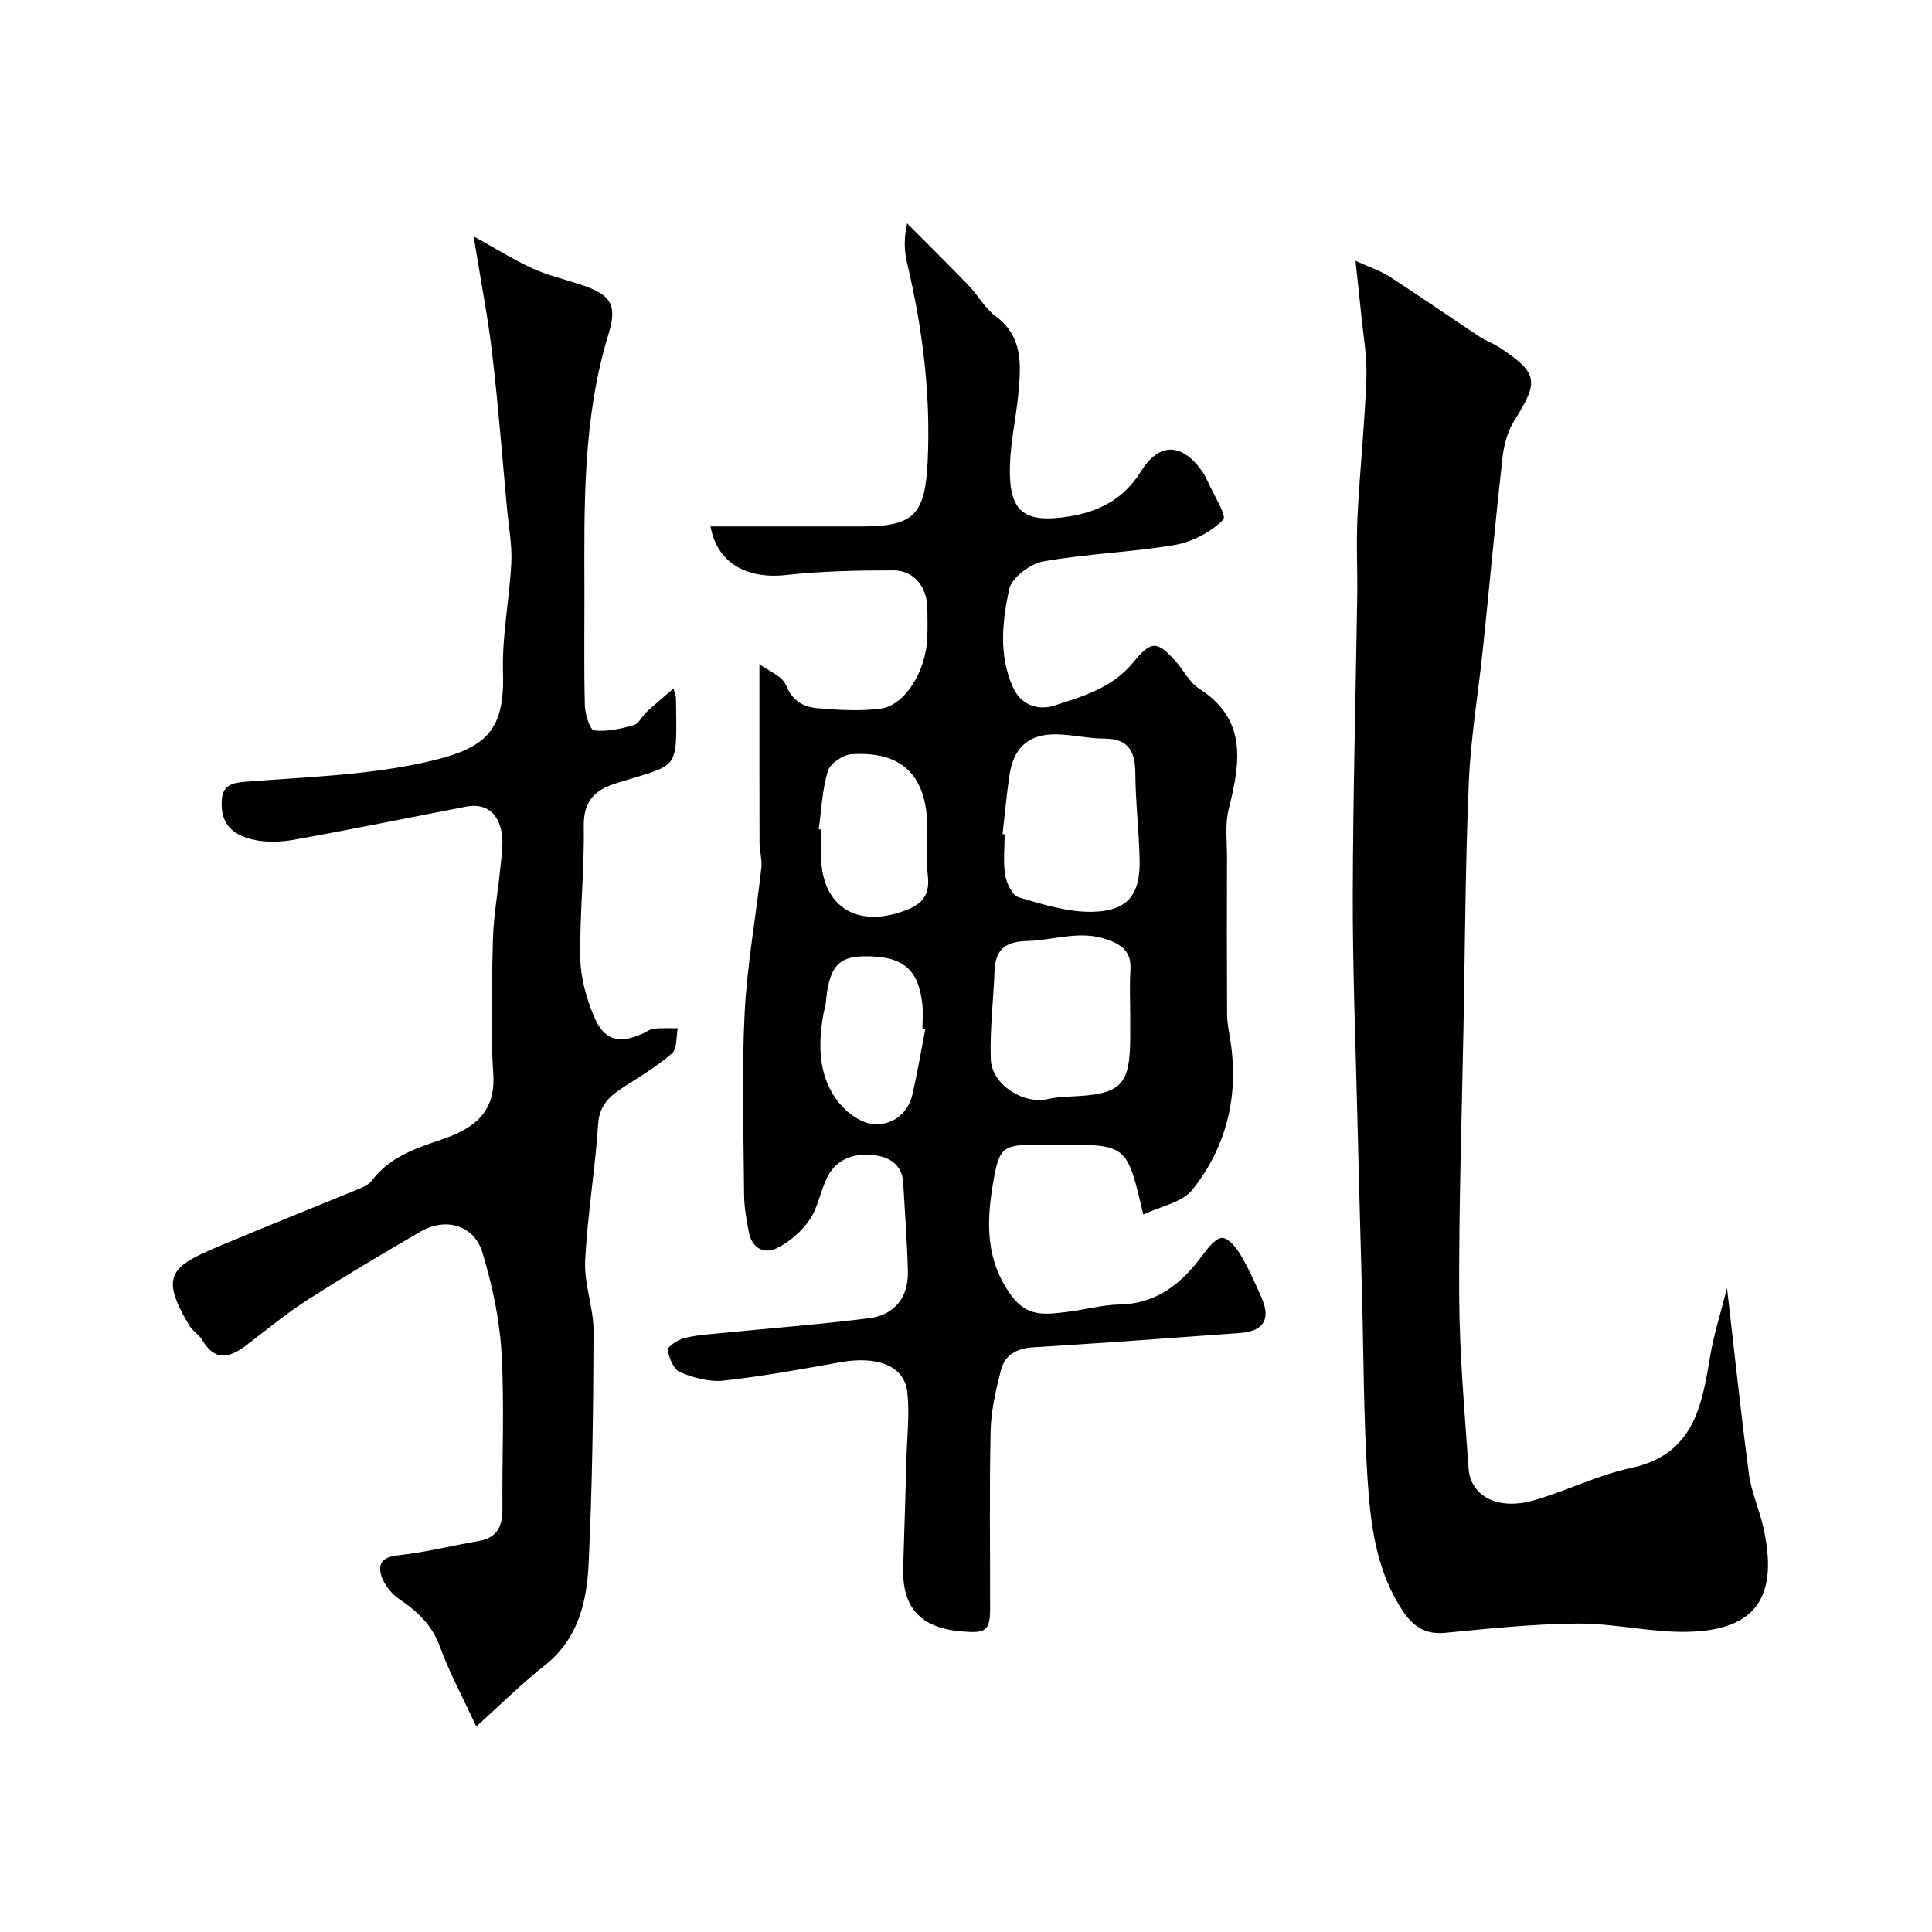
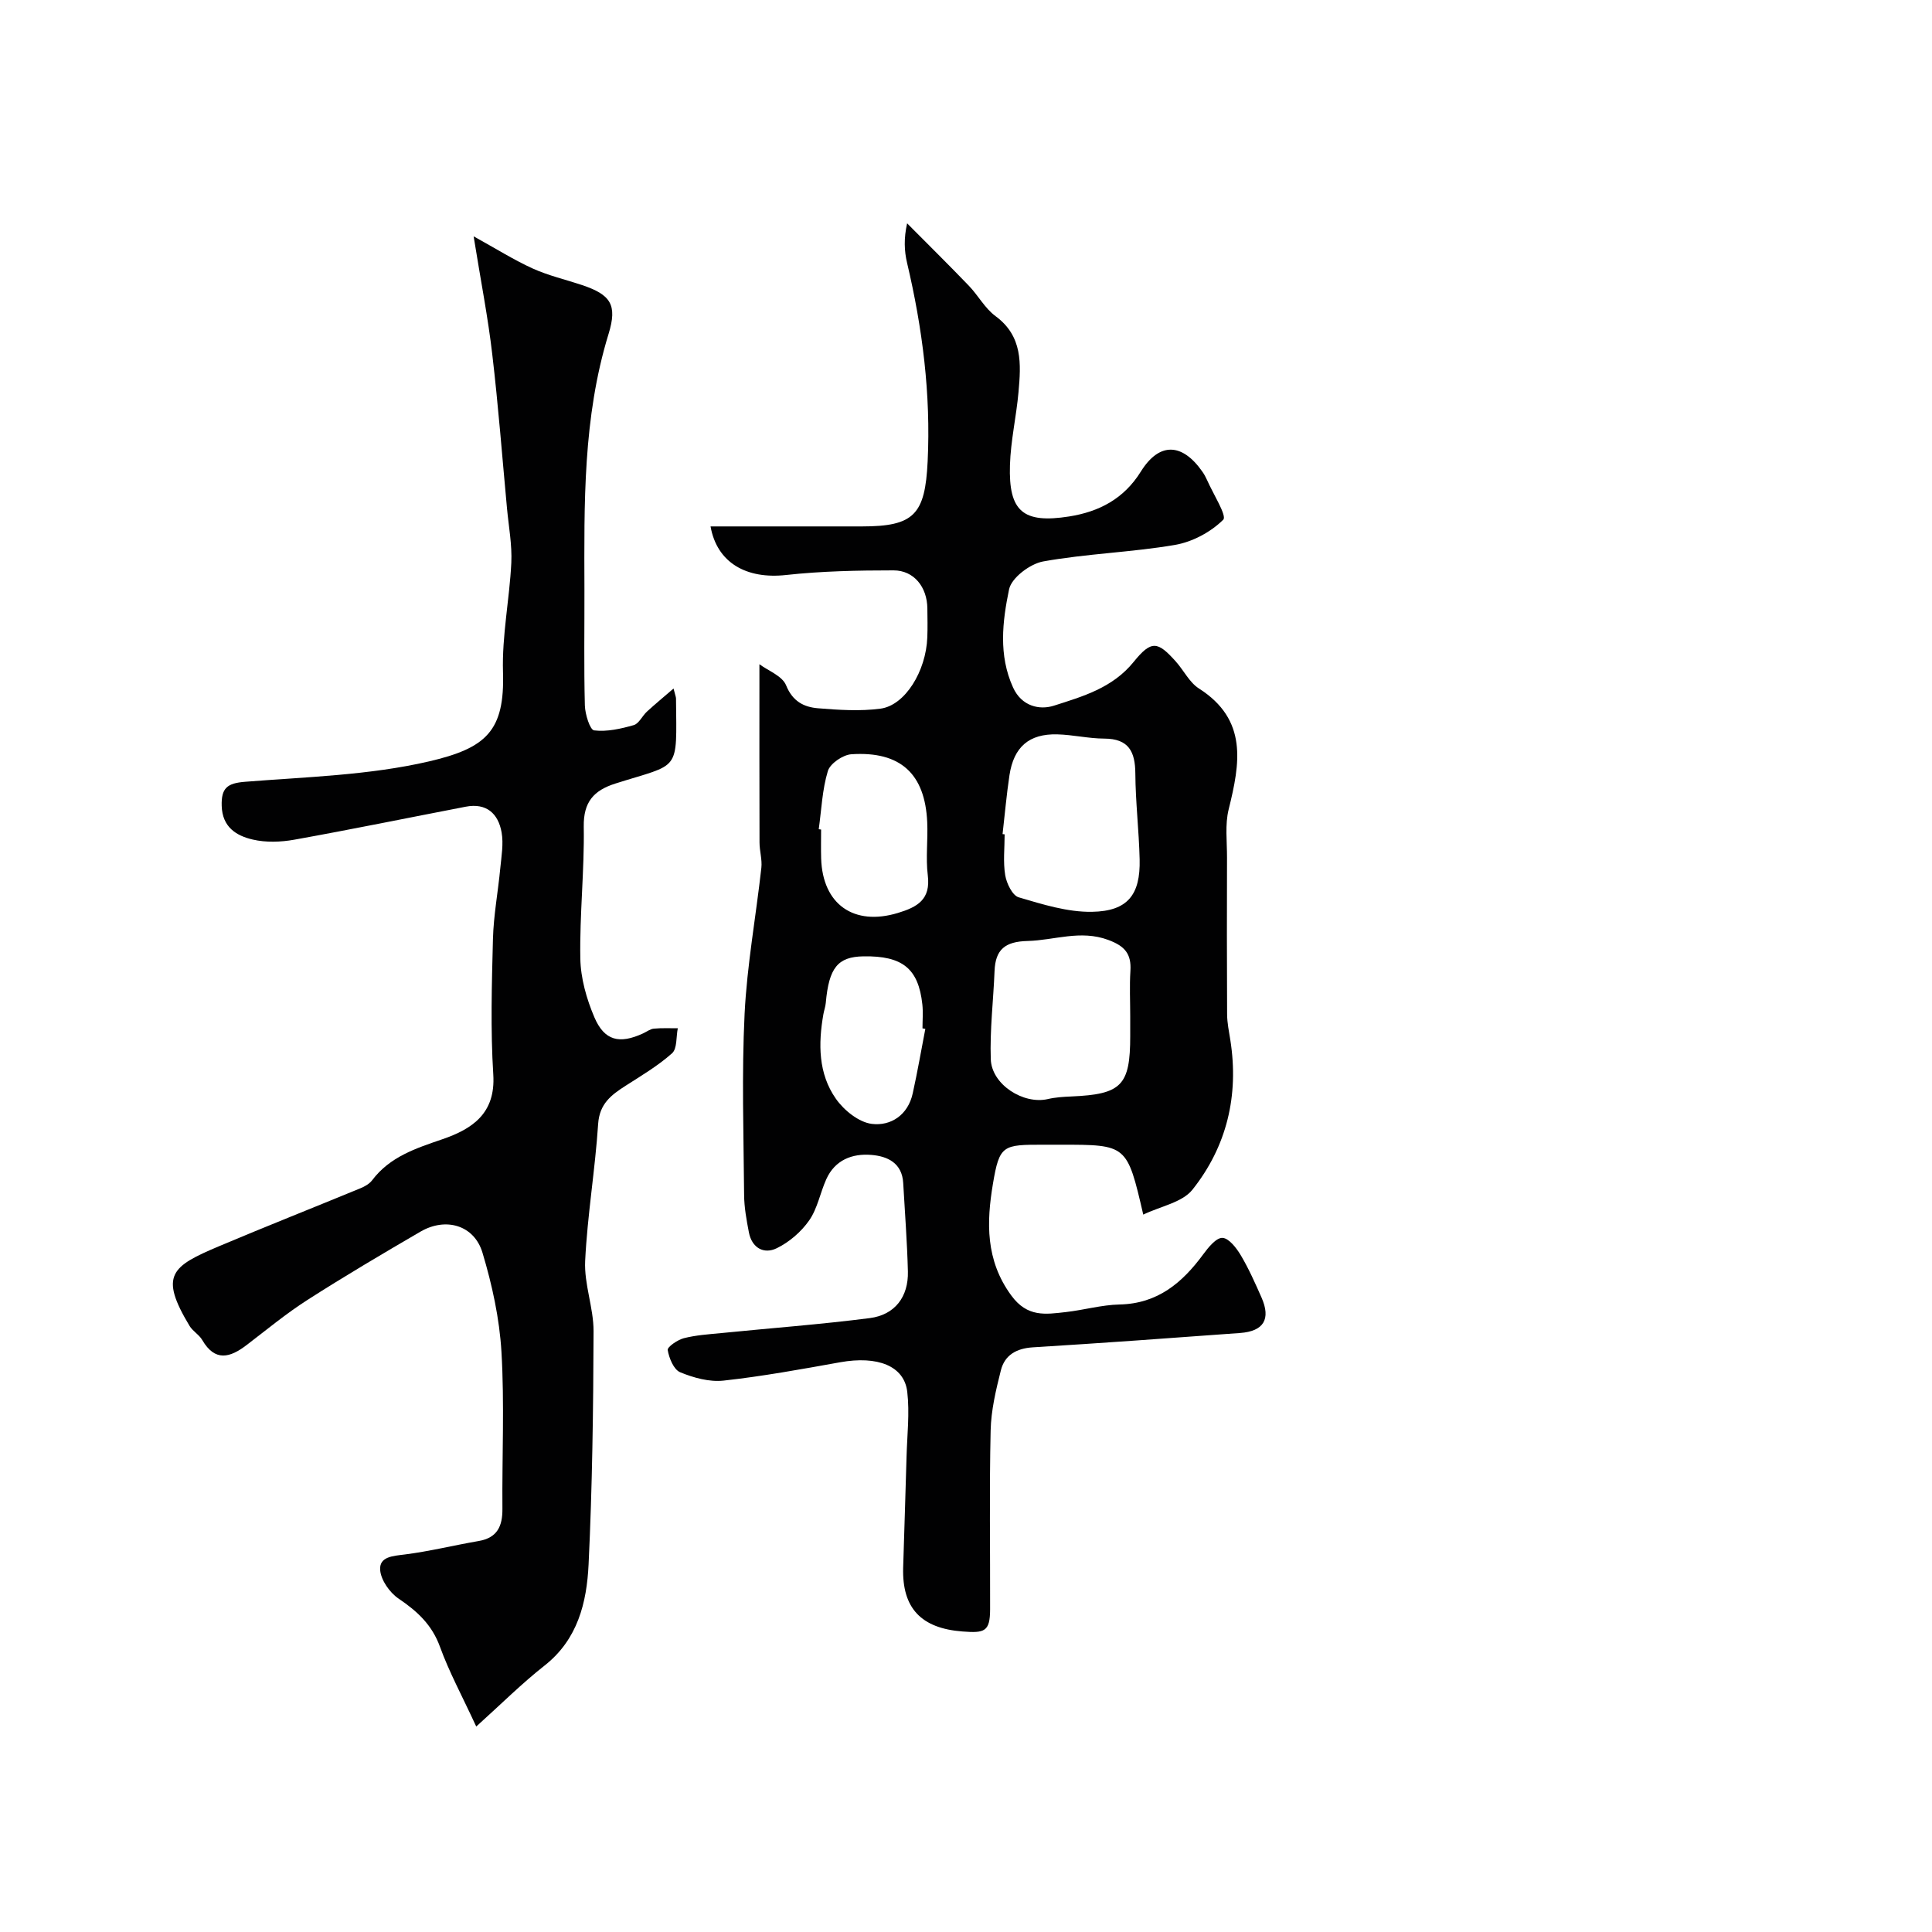
<svg xmlns="http://www.w3.org/2000/svg" enable-background="new 0 0 400 400" viewBox="0 0 400 400">
  <g fill="#010102">
    <path d="m236.7 251.47c-3.36-14.47-3.36-14.47-17.09-14.47-1.17 0-2.33 0-3.5 0-8.48 0-9.18 0-10.54 8.13-1.32 7.88-1.56 15.77 3.8 23.08 3.34 4.57 7.11 3.91 11.3 3.44 3.72-.42 7.41-1.49 11.13-1.57 7.87-.17 12.97-4.48 17.31-10.38 1.05-1.43 2.69-3.46 3.98-3.41 1.34.05 2.92 2.11 3.82 3.63 1.65 2.78 2.97 5.77 4.28 8.73 1.96 4.46.45 6.97-4.43 7.33-14.29 1.05-28.59 2.09-42.9 2.97-3.41.21-5.84 1.59-6.64 4.76-1.03 4.09-2.03 8.3-2.12 12.48-.28 12.32-.08 24.66-.11 36.99-.01 4.67-1.17 4.95-5.72 4.6-8.52-.65-12.53-4.79-12.28-13.23.23-7.65.49-15.29.7-22.94.12-4.48.66-9.02.15-13.43-.62-5.42-6.18-7.52-13.89-6.14-8.02 1.44-16.06 2.91-24.15 3.8-2.93.32-6.2-.58-8.98-1.73-1.33-.55-2.29-2.91-2.58-4.6-.11-.63 2.03-2.11 3.34-2.45 2.51-.64 5.15-.81 7.74-1.06 10.25-1.03 20.54-1.79 30.75-3.1 5.22-.67 8.03-4.42 7.9-9.66-.15-6.1-.63-12.2-.97-18.3-.23-4.18-3.28-5.57-6.63-5.83-3.95-.32-7.5 1.06-9.29 5.02-1.27 2.81-1.82 6.06-3.54 8.53-1.65 2.37-4.13 4.51-6.72 5.77-2.66 1.3-5.15-.05-5.77-3.28-.49-2.56-.97-5.16-.99-7.75-.1-12.5-.51-25.02.1-37.48.5-10.11 2.35-20.16 3.47-30.25.19-1.71-.38-3.5-.38-5.25-.04-12.04-.02-24.08-.02-36.9 1.81 1.35 4.73 2.42 5.52 4.36 1.35 3.35 3.7 4.52 6.62 4.76 4.29.35 8.69.64 12.92.08 5.11-.68 9.44-7.77 9.7-14.77.08-2 .03-4 .01-6-.05-4.39-2.76-7.86-7-7.86-7.43 0-14.91.15-22.28.96-8.11.89-14.26-2.47-15.61-10.06h17.34 14c10.81 0 13.08-2.45 13.61-13.46.67-13.94-1.07-27.58-4.26-41.1-.59-2.49-.69-5.09.01-8.19 4.27 4.3 8.59 8.56 12.79 12.93 1.93 2.01 3.32 4.67 5.51 6.28 5.66 4.16 5.28 9.92 4.76 15.74-.45 5.05-1.62 10.06-1.77 15.11-.3 9.59 2.71 12.13 12.25 10.63 6.17-.98 11.32-3.62 14.85-9.3 3.83-6.15 8.57-5.95 12.75.04.37.53.69 1.11.95 1.7 1.24 2.84 4.17 7.43 3.36 8.23-2.57 2.56-6.39 4.6-10 5.22-9.03 1.54-18.27 1.8-27.28 3.42-2.71.49-6.56 3.38-7.06 5.77-1.38 6.65-2.22 13.63.82 20.32 1.78 3.93 5.51 4.72 8.47 3.77 5.96-1.91 12.13-3.66 16.5-9.06 3.69-4.56 4.98-4.27 8.73-.08 1.64 1.83 2.81 4.32 4.78 5.58 10.17 6.48 8.52 15.5 6.16 25.04-.78 3.15-.33 6.61-.34 9.94-.03 10.83-.04 21.66.02 32.49.01 1.78.39 3.57.67 5.34 1.8 11.46-.73 22.02-7.87 30.99-2.13 2.63-6.57 3.4-10.16 5.13zm-29.13-78.78c.14.02.29.03.43.05 0 2.83-.34 5.72.12 8.47.28 1.69 1.49 4.19 2.79 4.57 4.95 1.46 10.12 3.09 15.19 3 7.39-.13 10.02-3.54 9.85-10.85-.14-5.93-.85-11.85-.89-17.78-.03-4.55-1.38-7.21-6.42-7.23-3.26-.01-6.5-.8-9.77-.88-5.81-.14-8.98 2.6-9.87 8.45-.61 4.05-.96 8.14-1.43 12.2zm26.43 37.8c0-3.16-.16-6.34.04-9.49.22-3.52-1.16-5.13-4.59-6.4-5.78-2.14-11.14.08-16.7.22-4.67.12-6.66 1.75-6.84 6.23-.24 6.09-.99 12.18-.78 18.25.18 5.26 6.77 9.42 11.81 8.25 1.58-.37 3.25-.47 4.89-.54 10.38-.45 12.17-2.27 12.17-12.52 0-1.33 0-2.67 0-4zm-64.49-38.81c.16.02.32.04.49.07 0 1.99-.05 3.99.01 5.98.29 9.54 6.8 14.04 15.88 11.29 4.06-1.23 6.82-2.78 6.2-7.79-.45-3.63.05-7.36-.12-11.03-.46-10.01-5.55-14.71-15.71-14.04-1.75.12-4.39 1.92-4.86 3.47-1.17 3.85-1.32 8.01-1.89 12.05zm22.07 41.34c-.2-.04-.4-.08-.59-.11 0-1.66.15-3.34-.03-4.98-.81-7.41-4.11-10.06-12.19-9.93-5.33.09-7.15 2.36-7.8 9.63-.07.8-.36 1.57-.5 2.37-1.07 6.12-1.06 12.27 2.58 17.47 1.67 2.4 4.76 4.89 7.46 5.22 3.92.48 7.48-1.83 8.46-6.32.98-4.42 1.75-8.89 2.61-13.35z" />
-     <path d="m357.56 266.65c1.52 13.18 2.86 25.89 4.54 38.56.49 3.67 2.1 7.18 2.94 10.83 3.35 14.72-1.62 21.52-15.69 21.81-7.51.16-15.05-1.75-22.58-1.71-9.2.06-18.41 1.02-27.59 1.92-5.02.49-7.47-2.25-9.7-6.03-4.74-8.02-5.77-17.01-6.35-25.92-.82-12.56-.79-25.19-1.13-37.78-.33-12.6-.69-25.19-.99-37.79-.36-15.1-.97-30.19-.93-45.29.05-20.6.61-41.19.92-61.78.08-5.53-.22-11.08.06-16.59.48-9.56 1.5-19.09 1.84-28.64.16-4.56-.7-9.16-1.14-13.74-.29-3.07-.65-6.14-1.12-10.51 3.13 1.43 5.25 2.11 7.06 3.28 6.29 4.08 12.46 8.35 18.7 12.49 1.22.81 2.66 1.27 3.88 2.07 8.2 5.39 8.42 7.06 3.22 15.28-1.39 2.21-2.13 5.06-2.43 7.69-1.47 13.05-2.66 26.12-4.01 39.18-.96 9.3-2.55 18.56-2.95 27.88-.73 16.91-.79 33.85-1.11 50.78-.35 18.6-.98 37.19-.89 55.79.06 11.87 1.11 23.74 1.94 35.59.41 5.81 6.13 8.73 13.5 6.61 6.8-1.95 13.27-5.24 20.14-6.71 12.92-2.76 14.64-12.68 16.37-23.08.78-4.61 2.23-9.12 3.5-14.19z" />
    <path d="m98.06 48.93c4.73 2.61 8.37 4.91 12.25 6.67 3.23 1.46 6.75 2.27 10.14 3.4 6 2.01 7.41 4.09 5.54 10.16-5.32 17.32-5.04 35.11-4.99 52.91.02 8-.12 16 .09 23.99.05 1.82 1.06 5.06 1.92 5.16 2.66.32 5.53-.33 8.19-1.09 1.09-.31 1.77-1.91 2.74-2.8 1.66-1.53 3.41-2.96 5.51-4.78.36 1.44.5 1.74.51 2.05.14 15.5.97 13.33-12.57 17.63-4.45 1.42-6.61 3.8-6.53 8.91.15 9.09-.87 18.2-.71 27.3.07 4.09 1.29 8.38 2.91 12.18 2.09 4.88 5.2 5.58 10.07 3.34.75-.34 1.47-.92 2.24-.99 1.64-.16 3.31-.07 4.96-.08-.36 1.77-.11 4.22-1.19 5.18-2.9 2.59-6.32 4.61-9.61 6.72-2.96 1.9-5.41 3.71-5.69 7.9-.62 9.48-2.23 18.9-2.69 28.38-.23 4.81 1.75 9.69 1.74 14.54-.05 16.1-.26 32.21-1.03 48.29-.38 7.88-2.23 15.53-9.13 20.95-4.69 3.69-8.94 7.93-14.13 12.61-2.97-6.43-5.63-11.32-7.5-16.49-1.66-4.58-4.71-7.38-8.57-9.99-1.84-1.24-3.65-3.81-3.82-5.91-.22-2.79 2.61-2.92 5.08-3.23 5.14-.65 10.2-1.91 15.32-2.79 3.88-.67 4.94-3.1 4.91-6.68-.09-10.83.44-21.69-.2-32.49-.41-6.91-1.93-13.88-3.93-20.53-1.72-5.71-7.6-7.39-12.82-4.36-7.88 4.59-15.74 9.23-23.42 14.15-4.4 2.81-8.45 6.18-12.61 9.35-3.43 2.62-6.52 3.48-9.16-1.04-.65-1.12-1.98-1.84-2.65-2.96-6.3-10.48-3.75-12.3 6.09-16.46 9.73-4.11 19.55-7.99 29.32-12.02.88-.36 1.84-.91 2.4-1.64 3.69-4.9 9.07-6.62 14.57-8.51 6.13-2.11 11.03-5.3 10.52-13.38-.59-9.33-.31-18.72-.07-28.08.13-4.9 1.06-9.78 1.52-14.67.24-2.46.69-5.03.27-7.4-.69-3.89-3.14-6.14-7.43-5.31-11.83 2.28-23.63 4.7-35.49 6.83-2.79.5-5.87.61-8.61-.03-3.4-.79-6.29-2.57-6.42-6.98-.11-3.68 1.14-4.69 4.83-4.98 12.73-1.01 25.7-1.35 38.05-4.21 11.92-2.77 15.74-6.32 15.36-18.51-.23-7.5 1.35-15.05 1.72-22.59.18-3.74-.54-7.52-.89-11.28-.99-10.63-1.8-21.29-3.05-31.89-.87-7.56-2.35-15.06-3.86-24.45z" />
  </g>
</svg>